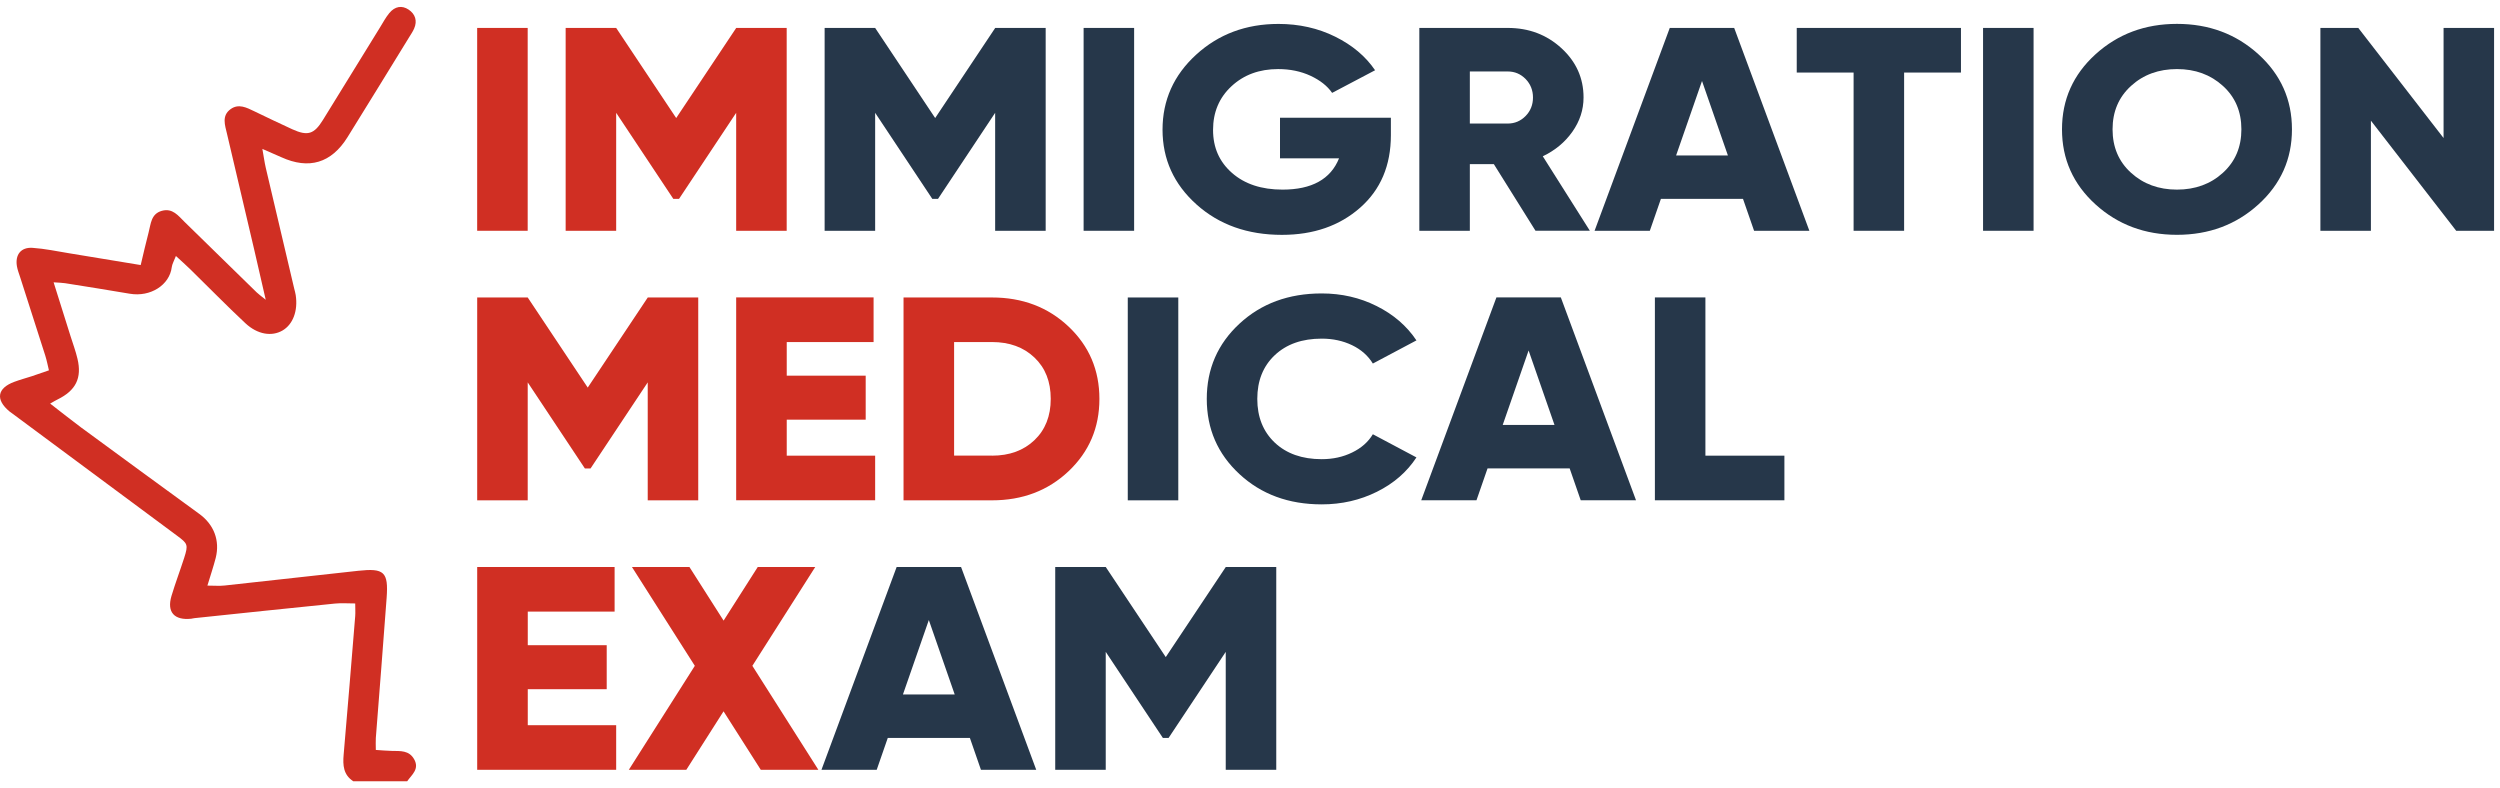
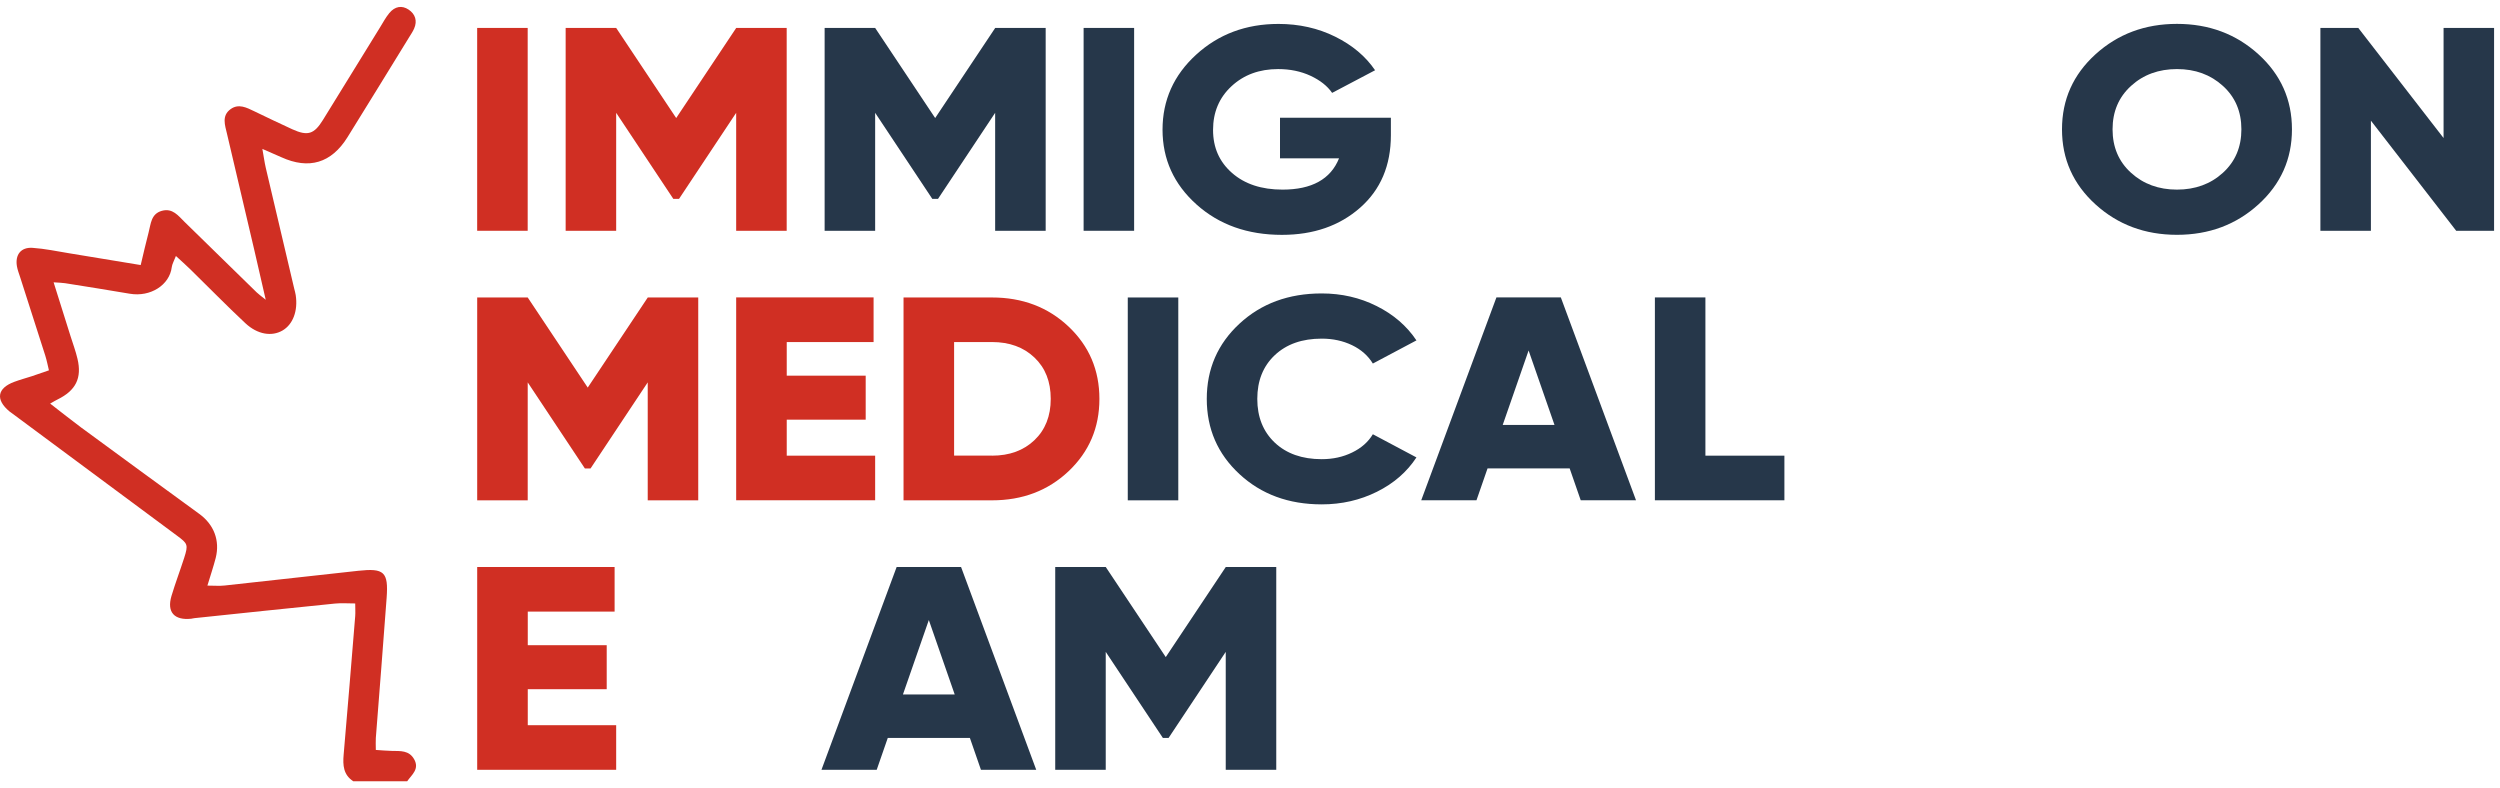
<svg xmlns="http://www.w3.org/2000/svg" width="203" height="64" viewBox="0 0 203 64" fill="none">
  <path d="M28.684 63.437C27.88 62.914 27.829 62.142 27.904 61.279C28.233 57.529 28.534 53.776 28.843 50.026C28.866 49.721 28.843 49.412 28.843 49.001C28.261 49.001 27.726 48.957 27.203 49.009C23.402 49.393 19.601 49.792 15.8 50.192C15.709 50.2 15.622 50.228 15.531 50.24C14.149 50.386 13.535 49.705 13.923 48.395C14.236 47.353 14.624 46.332 14.957 45.295C15.301 44.218 15.242 44.139 14.359 43.485C9.861 40.159 5.375 36.825 0.885 33.492C0.849 33.464 0.81 33.44 0.774 33.412C-0.382 32.454 -0.235 31.52 1.162 31.005C1.629 30.831 2.116 30.7 2.592 30.546C3.015 30.407 3.439 30.257 3.973 30.071C3.866 29.631 3.795 29.247 3.676 28.875C3.003 26.757 2.318 24.638 1.641 22.524C1.546 22.223 1.423 21.922 1.372 21.609C1.222 20.679 1.701 20.061 2.643 20.125C3.637 20.192 4.623 20.402 5.609 20.564C7.485 20.869 9.362 21.182 11.425 21.522C11.651 20.588 11.841 19.721 12.07 18.861C12.252 18.18 12.257 17.365 13.143 17.119C14.014 16.878 14.474 17.515 14.989 18.022C16.936 19.927 18.889 21.835 20.84 23.739C20.995 23.89 21.173 24.013 21.577 24.341C21.225 22.801 20.939 21.534 20.642 20.271C19.906 17.135 19.162 14.003 18.433 10.867C18.271 10.171 17.982 9.402 18.722 8.864C19.375 8.389 20.025 8.737 20.646 9.034C21.672 9.525 22.694 10.024 23.731 10.495C24.982 11.062 25.501 10.907 26.221 9.743C27.777 7.233 29.318 4.718 30.87 2.204C31.107 1.816 31.325 1.412 31.61 1.064C32.073 0.502 32.644 0.422 33.178 0.779C33.724 1.143 33.899 1.697 33.629 2.315C33.523 2.565 33.364 2.79 33.222 3.024C31.555 5.732 29.896 8.44 28.217 11.141C26.906 13.247 25.085 13.786 22.84 12.764C22.404 12.566 21.961 12.38 21.304 12.091C21.427 12.772 21.482 13.204 21.581 13.627C22.345 16.898 23.121 20.164 23.889 23.431C23.933 23.609 23.984 23.783 24.012 23.961C24.206 25.236 23.79 26.345 22.935 26.84C22.072 27.339 20.92 27.172 19.93 26.25C18.401 24.824 16.944 23.324 15.448 21.863C15.103 21.526 14.743 21.209 14.284 20.786C14.125 21.201 13.979 21.439 13.947 21.692C13.773 23.142 12.217 24.139 10.534 23.85C8.784 23.549 7.034 23.276 5.28 22.995C5.027 22.956 4.769 22.956 4.353 22.924C4.84 24.48 5.288 25.893 5.731 27.307C5.921 27.913 6.147 28.511 6.29 29.128C6.666 30.704 6.155 31.71 4.67 32.438C4.516 32.514 4.365 32.605 4.072 32.771C4.979 33.468 5.779 34.113 6.602 34.723C9.79 37.063 12.981 39.399 16.18 41.727C17.364 42.586 17.875 43.881 17.515 45.306C17.336 46.003 17.103 46.684 16.841 47.551C17.396 47.551 17.823 47.591 18.243 47.544C21.862 47.152 25.477 46.74 29.092 46.348C31.194 46.118 31.547 46.443 31.396 48.529C31.119 52.331 30.81 56.128 30.517 59.929C30.497 60.194 30.517 60.463 30.517 60.895C30.965 60.922 31.396 60.966 31.828 60.974C32.513 60.986 33.218 60.919 33.629 61.651C34.077 62.451 33.439 62.902 33.063 63.437H28.692H28.684Z" fill="#D02F23" />
  <path d="M38.746 2.268H42.848V18.739H38.746V2.268Z" fill="#D02F23" />
  <path d="M63.879 2.268V18.739H59.777V9.161L55.137 16.149H54.674L50.033 9.161V18.739H45.931V2.268H50.033L54.907 9.585L59.781 2.268H63.883H63.879Z" fill="#D02F23" />
  <path d="M84.909 2.268V18.739H80.806V9.161L76.166 16.149H75.703L71.062 9.161V18.739H66.96V2.268H71.062L75.936 9.585L80.811 2.268H84.912H84.909Z" fill="#26374A" />
  <path d="M87.989 2.268H92.091V18.739H87.989V2.268Z" fill="#26374A" />
  <path d="M112.94 9.561V10.974C112.94 13.437 112.108 15.401 110.438 16.87C108.771 18.335 106.656 19.071 104.091 19.071C101.303 19.071 98.991 18.248 97.154 16.601C95.317 14.954 94.398 12.93 94.398 10.531C94.398 8.132 95.309 6.1 97.13 4.437C98.951 2.774 101.176 1.943 103.809 1.943C105.484 1.943 107.021 2.287 108.414 2.976C109.808 3.665 110.889 4.576 111.657 5.704L108.169 7.542C107.777 6.975 107.191 6.516 106.411 6.152C105.631 5.791 104.756 5.609 103.782 5.609C102.261 5.609 100.998 6.073 100.001 6.999C98.999 7.926 98.5 9.109 98.5 10.551C98.5 11.992 99.015 13.144 100.04 14.043C101.066 14.946 102.436 15.397 104.142 15.397C106.518 15.397 108.05 14.55 108.731 12.855H103.936V9.561H112.936H112.94Z" fill="#26374A" />
-   <path d="M124.684 18.739L121.299 13.326H119.351V18.739H115.249V2.268H122.431C124.142 2.268 125.595 2.818 126.791 3.915C127.986 5.012 128.584 6.346 128.584 7.914C128.584 8.919 128.279 9.846 127.674 10.701C127.068 11.556 126.268 12.218 125.274 12.689L129.095 18.735H124.684V18.739ZM119.351 5.796V10.032H122.427C122.99 10.032 123.473 9.83 123.877 9.422C124.276 9.015 124.478 8.512 124.478 7.918C124.478 7.324 124.276 6.821 123.877 6.413C123.477 6.005 122.994 5.803 122.427 5.803H119.351V5.796Z" fill="#26374A" />
-   <path d="M142.431 18.739L141.532 16.149H134.865L133.966 18.739H129.48L135.585 2.268H140.816L146.921 18.739H142.435H142.431ZM136.1 12.622H140.305L138.203 6.576L136.1 12.622Z" fill="#26374A" />
-   <path d="M159.23 2.268V5.891H154.614V18.739H150.512V5.891H145.895V2.268H159.23Z" fill="#26374A" />
-   <path d="M161.024 2.268H165.126V18.739H161.024V2.268Z" fill="#26374A" />
  <path d="M183.387 16.597C181.573 18.244 179.368 19.067 176.77 19.067C174.173 19.067 171.968 18.244 170.154 16.597C168.341 14.95 167.434 12.918 167.434 10.503C167.434 8.088 168.341 6.057 170.154 4.41C171.968 2.763 174.173 1.939 176.77 1.939C179.368 1.939 181.573 2.763 183.387 4.41C185.2 6.057 186.107 8.088 186.107 10.503C186.107 12.918 185.2 14.95 183.387 16.597ZM173.041 14.031C174.042 14.942 175.286 15.397 176.77 15.397C178.255 15.397 179.502 14.942 180.5 14.031C181.502 13.12 182.001 11.944 182.001 10.503C182.001 9.062 181.502 7.882 180.5 6.975C179.498 6.065 178.255 5.609 176.77 5.609C175.286 5.609 174.038 6.065 173.041 6.975C172.039 7.886 171.54 9.062 171.54 10.503C171.54 11.944 172.039 13.124 173.041 14.031Z" fill="#26374A" />
  <path d="M198.418 2.268H202.519V18.739H199.443L192.518 9.798V18.739H188.416V2.268H191.492L198.418 11.208V2.268Z" fill="#26374A" />
  <path d="M56.697 24.155V40.627H52.595V31.049L47.954 38.037H47.491L42.85 31.049V40.627H38.748V24.155H42.85L47.724 31.472L52.599 24.155H56.701H56.697Z" fill="#D02F23" />
  <path d="M63.879 37H71.062V40.623H59.777V24.151H70.935V27.774H63.883V30.502H70.294V34.078H63.883V36.996L63.879 37Z" fill="#D02F23" />
  <path d="M80.549 24.155C83.028 24.155 85.102 24.943 86.769 26.519C88.436 28.095 89.272 30.051 89.272 32.391C89.272 34.731 88.436 36.683 86.769 38.263C85.102 39.839 83.028 40.627 80.549 40.627H73.367V24.155H80.549ZM80.549 37C81.967 37 83.119 36.58 83.998 35.74C84.877 34.901 85.32 33.785 85.32 32.387C85.32 30.989 84.881 29.873 83.998 29.033C83.119 28.194 81.967 27.774 80.549 27.774H77.473V36.996H80.549V37Z" fill="#D02F23" />
  <path d="M91.575 24.155H95.677V40.627H91.575V24.155Z" fill="#26374A" />
  <path d="M107.322 40.955C104.638 40.955 102.412 40.136 100.643 38.496C98.873 36.857 97.99 34.822 97.99 32.391C97.99 29.96 98.873 27.925 100.643 26.285C102.412 24.646 104.638 23.827 107.322 23.827C108.93 23.827 110.418 24.167 111.784 24.852C113.15 25.533 114.227 26.464 115.015 27.64L111.476 29.52C111.084 28.879 110.517 28.38 109.785 28.028C109.048 27.675 108.229 27.497 107.322 27.497C105.73 27.497 104.463 27.945 103.513 28.839C102.563 29.734 102.092 30.918 102.092 32.391C102.092 33.864 102.567 35.048 103.513 35.943C104.463 36.837 105.73 37.285 107.322 37.285C108.229 37.285 109.052 37.107 109.797 36.742C110.541 36.382 111.099 35.887 111.476 35.261L115.015 37.142C114.247 38.318 113.178 39.249 111.808 39.93C110.442 40.611 108.945 40.955 107.322 40.955Z" fill="#26374A" />
  <path d="M128.355 40.623L127.456 38.033H120.789L119.89 40.623H115.404L121.509 24.151H126.74L132.845 40.623H128.359H128.355ZM122.02 34.505H126.225L124.122 28.459L122.02 34.505Z" fill="#26374A" />
  <path d="M138.483 37H144.893V40.623H134.377V24.151H138.479V37H138.483Z" fill="#26374A" />
  <path d="M42.85 58.887H50.033V62.51H38.748V46.039H49.906V49.662H42.855V52.39H49.265V55.965H42.855V58.883L42.85 58.887Z" fill="#D02F23" />
-   <path d="M66.445 62.51H61.777L58.752 57.759L55.727 62.51H51.059L56.42 54.065L51.316 46.043H55.984L58.756 50.394L61.527 46.043H66.195L61.092 54.065L66.453 62.51H66.445Z" fill="#D02F23" />
  <path d="M79.653 62.51L78.755 59.921H72.087L71.188 62.51H66.702L72.808 46.039H78.038L84.143 62.51H79.657H79.653ZM73.318 56.393H77.523L75.421 50.347L73.318 56.393Z" fill="#26374A" />
  <path d="M103.632 46.039V62.51H99.53V52.932L94.889 59.921H94.426L89.786 52.932V62.51H85.684V46.039H89.786L94.66 53.356L99.534 46.039H103.636H103.632Z" fill="#26374A" />
</svg>